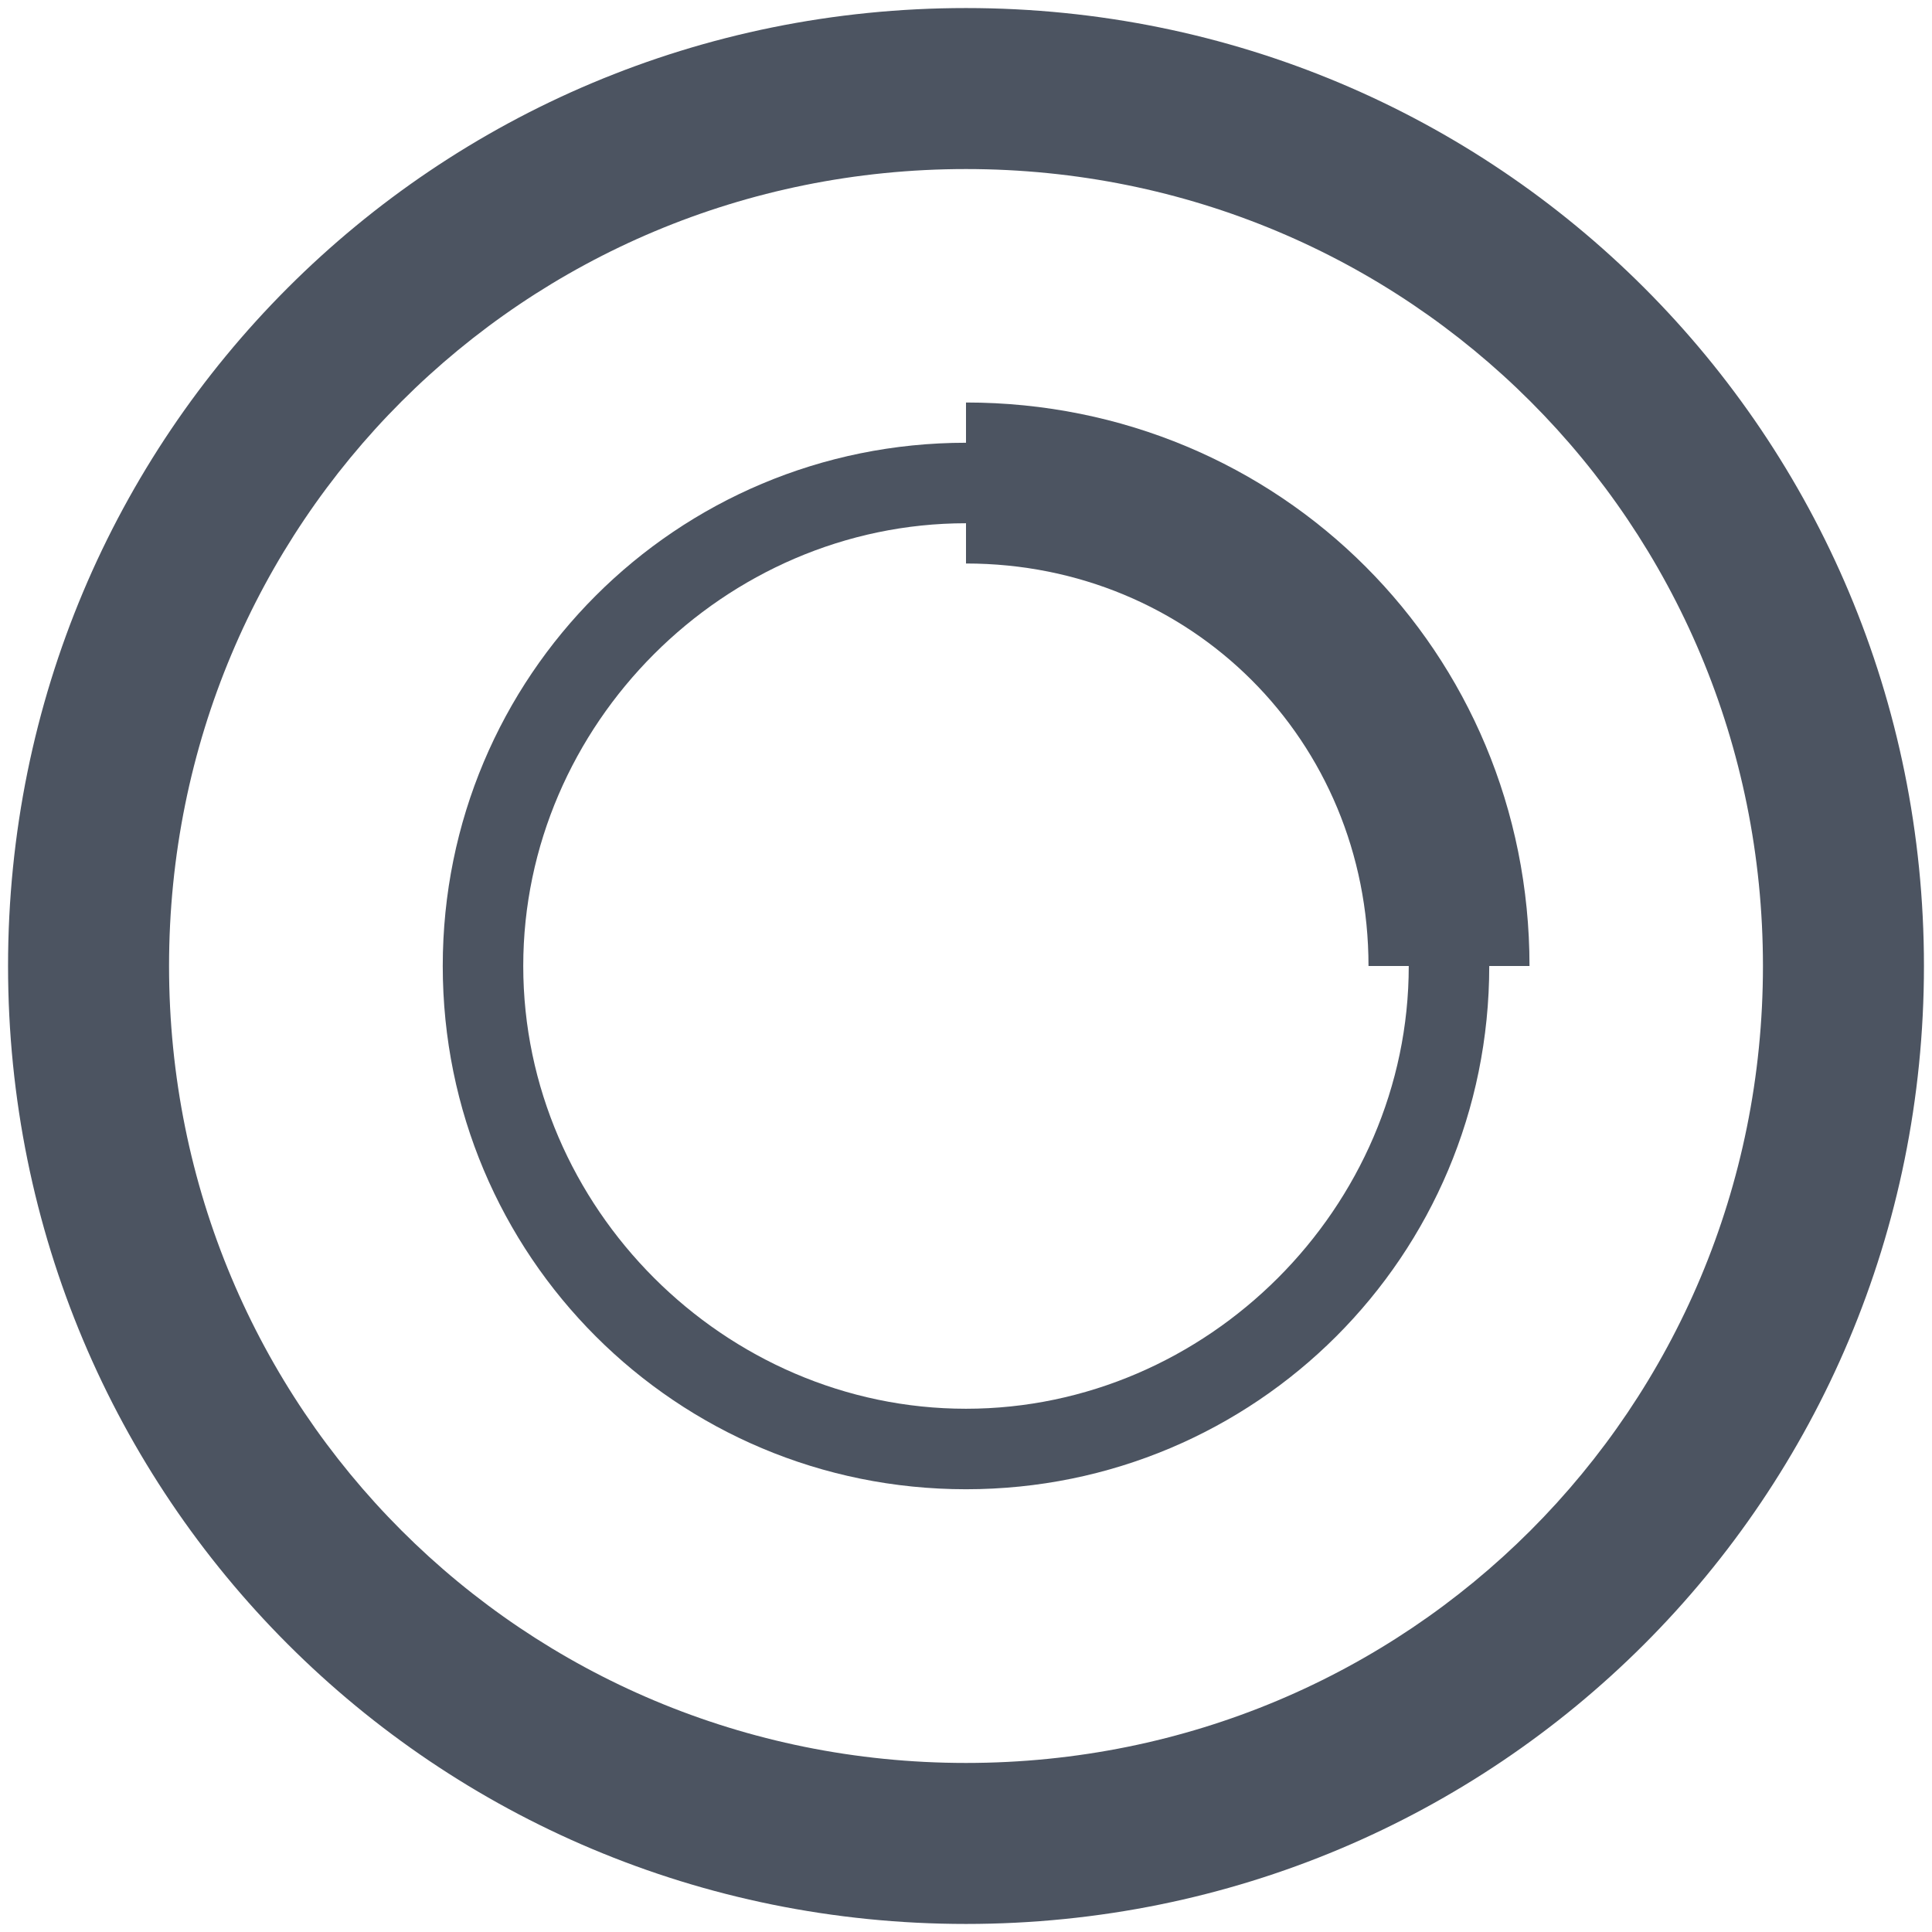
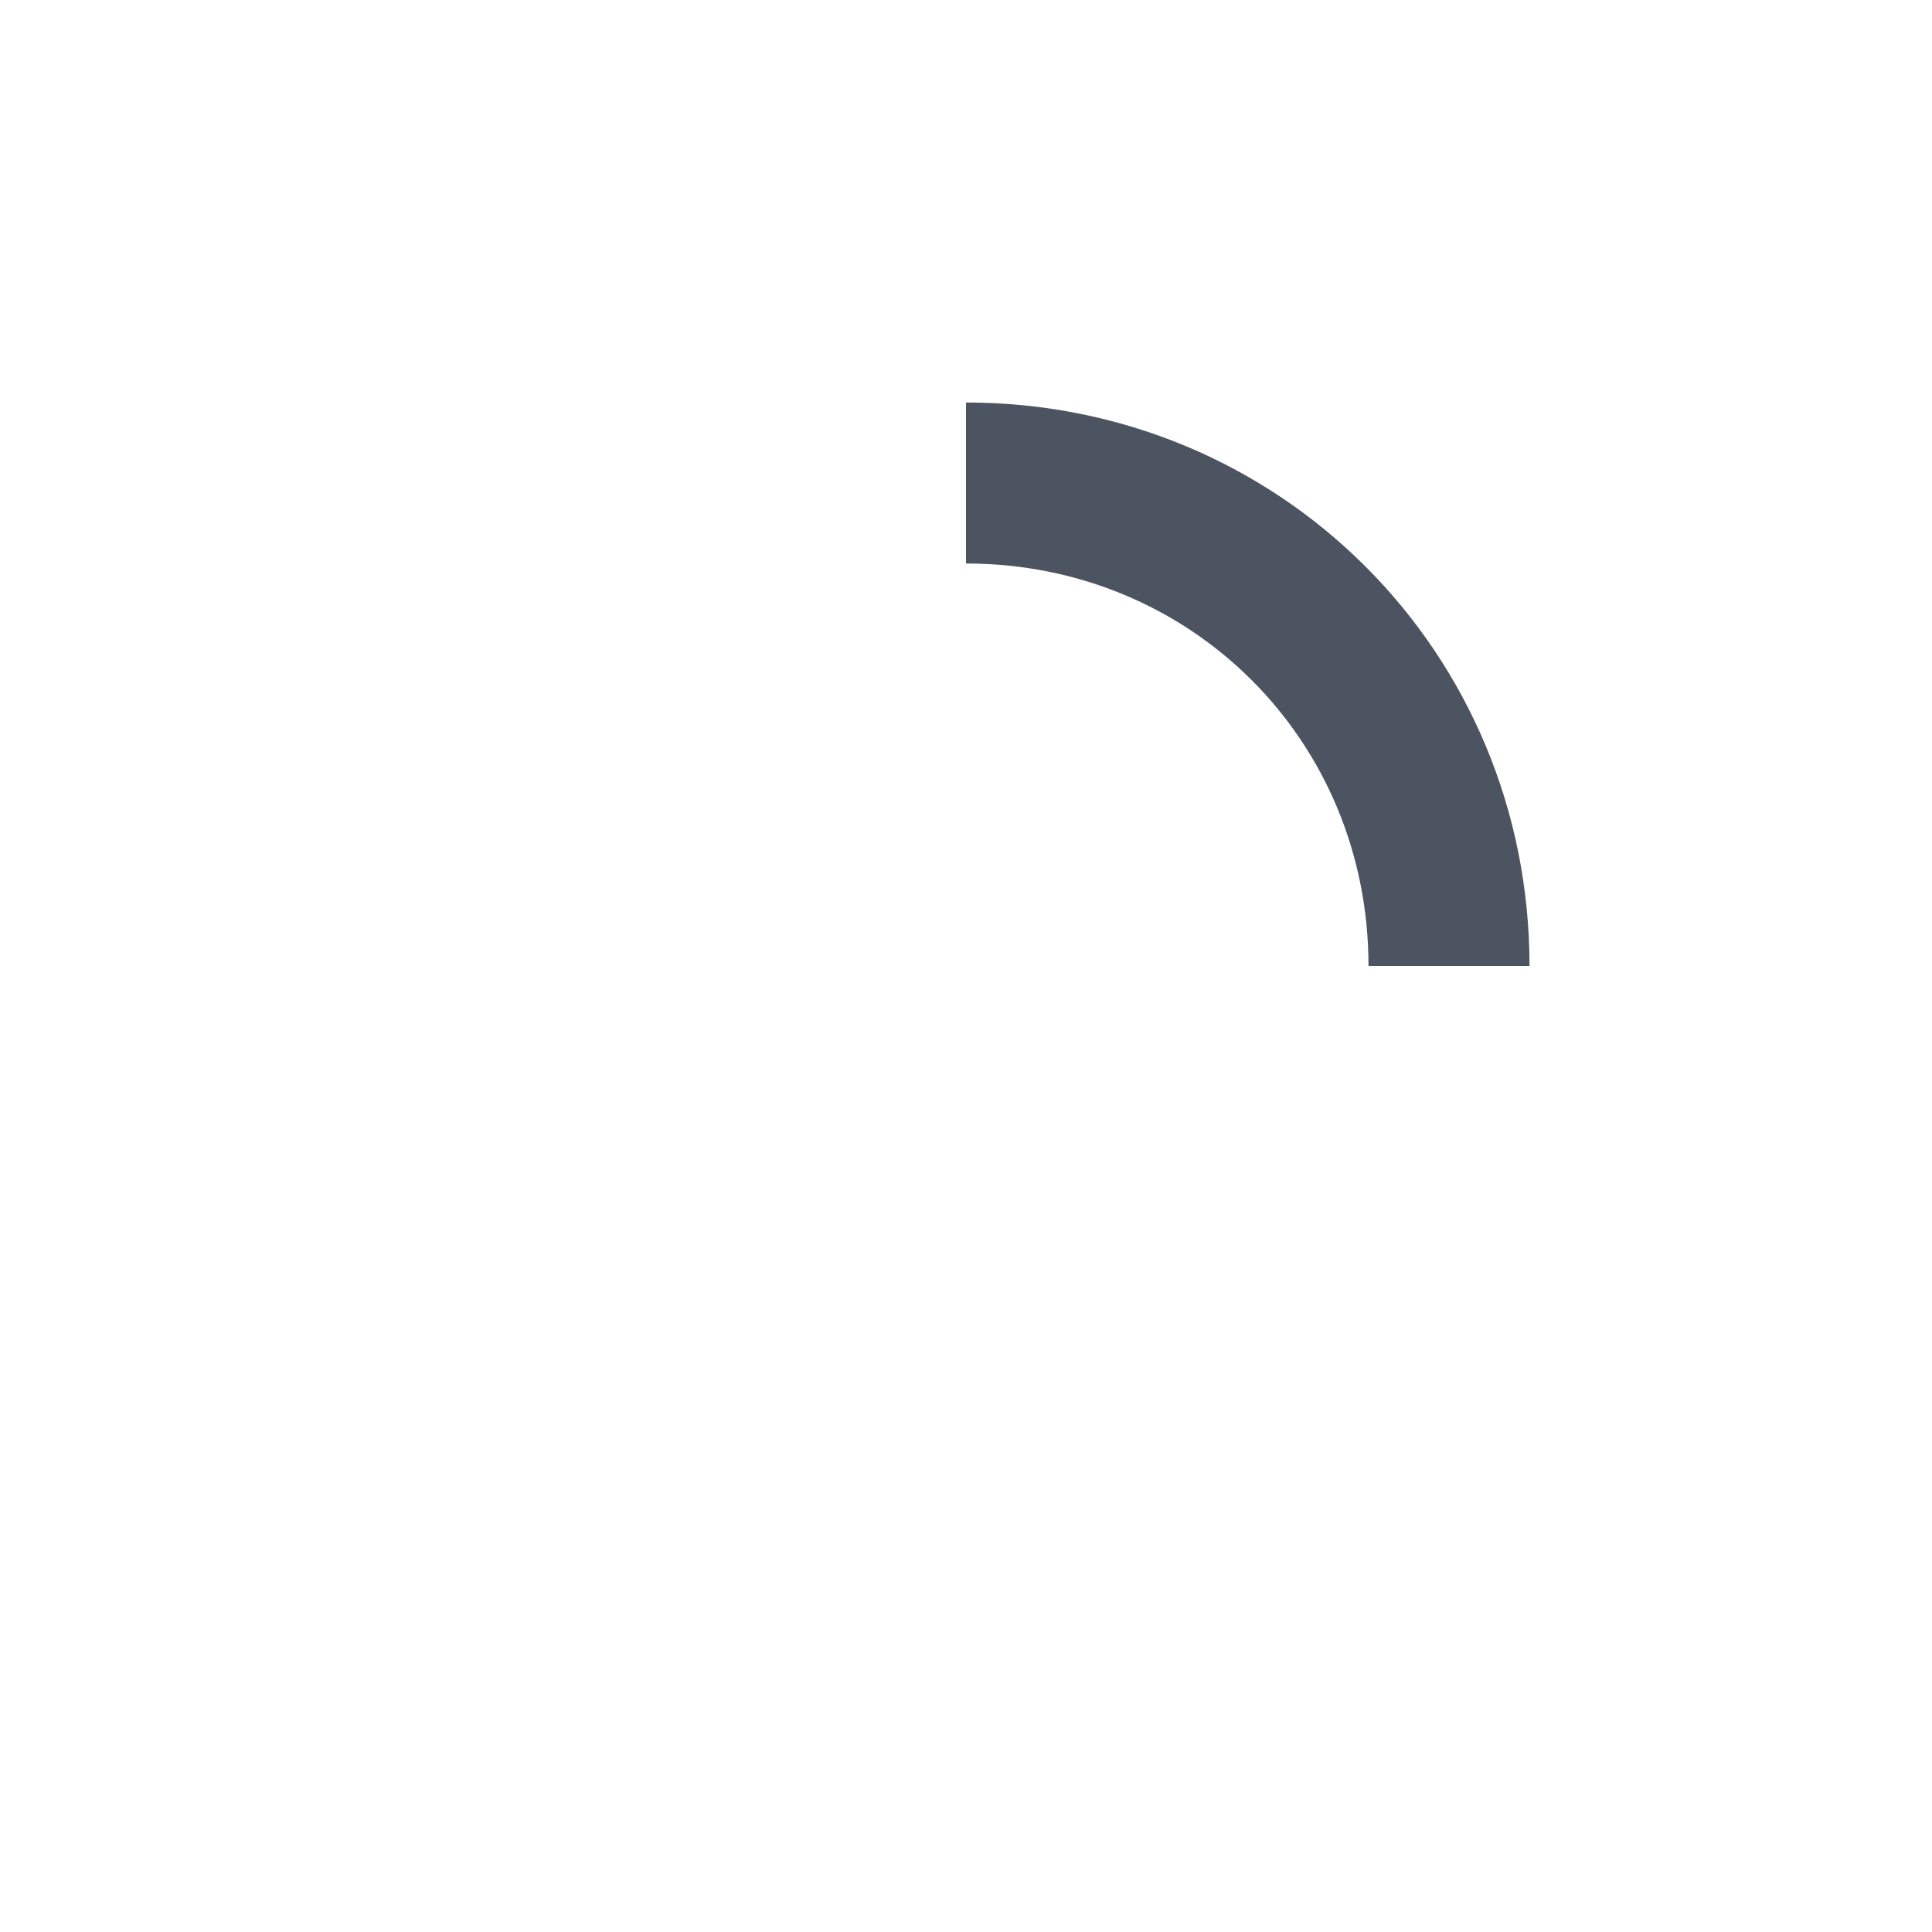
<svg xmlns="http://www.w3.org/2000/svg" version="1.1" id="图层_1" x="0px" y="0px" viewBox="0 0 24 24" style="enable-background:new 0 0 24 24;" xml:space="preserve">
  <style type="text/css">
	.st0{fill:#D01027;}
	.st1{fill:#4C5461;}
</style>
  <g>
-     <path class="st1" d="M12,23.9C5.4,23.9,0.1,18.6,0.1,12S5.4,0.1,12,0.1c6.6,0,11.9,5.3,11.9,11.9S18.6,23.9,12,23.9z M12,2.1   c-5.5,0-9.9,4.4-9.9,9.9s4.4,9.9,9.9,9.9s9.9-4.4,9.9-9.9S17.5,2.1,12,2.1z" />
-   </g>
+     </g>
  <g>
-     <path class="st1" d="M12,18.5c-3.6,0-6.5-2.9-6.5-6.5S8.4,5.5,12,5.5s6.5,2.9,6.5,6.5S15.6,18.5,12,18.5z M12,6.5   C9,6.5,6.5,9,6.5,12S9,17.5,12,17.5s5.5-2.5,5.5-5.5S15,6.5,12,6.5z" />
-   </g>
+     </g>
  <g>
    <path class="st1" d="M19,12h-2c0-2.8-2.2-5-5-5V5C15.9,5,19,8.1,19,12z" />
  </g>
</svg>